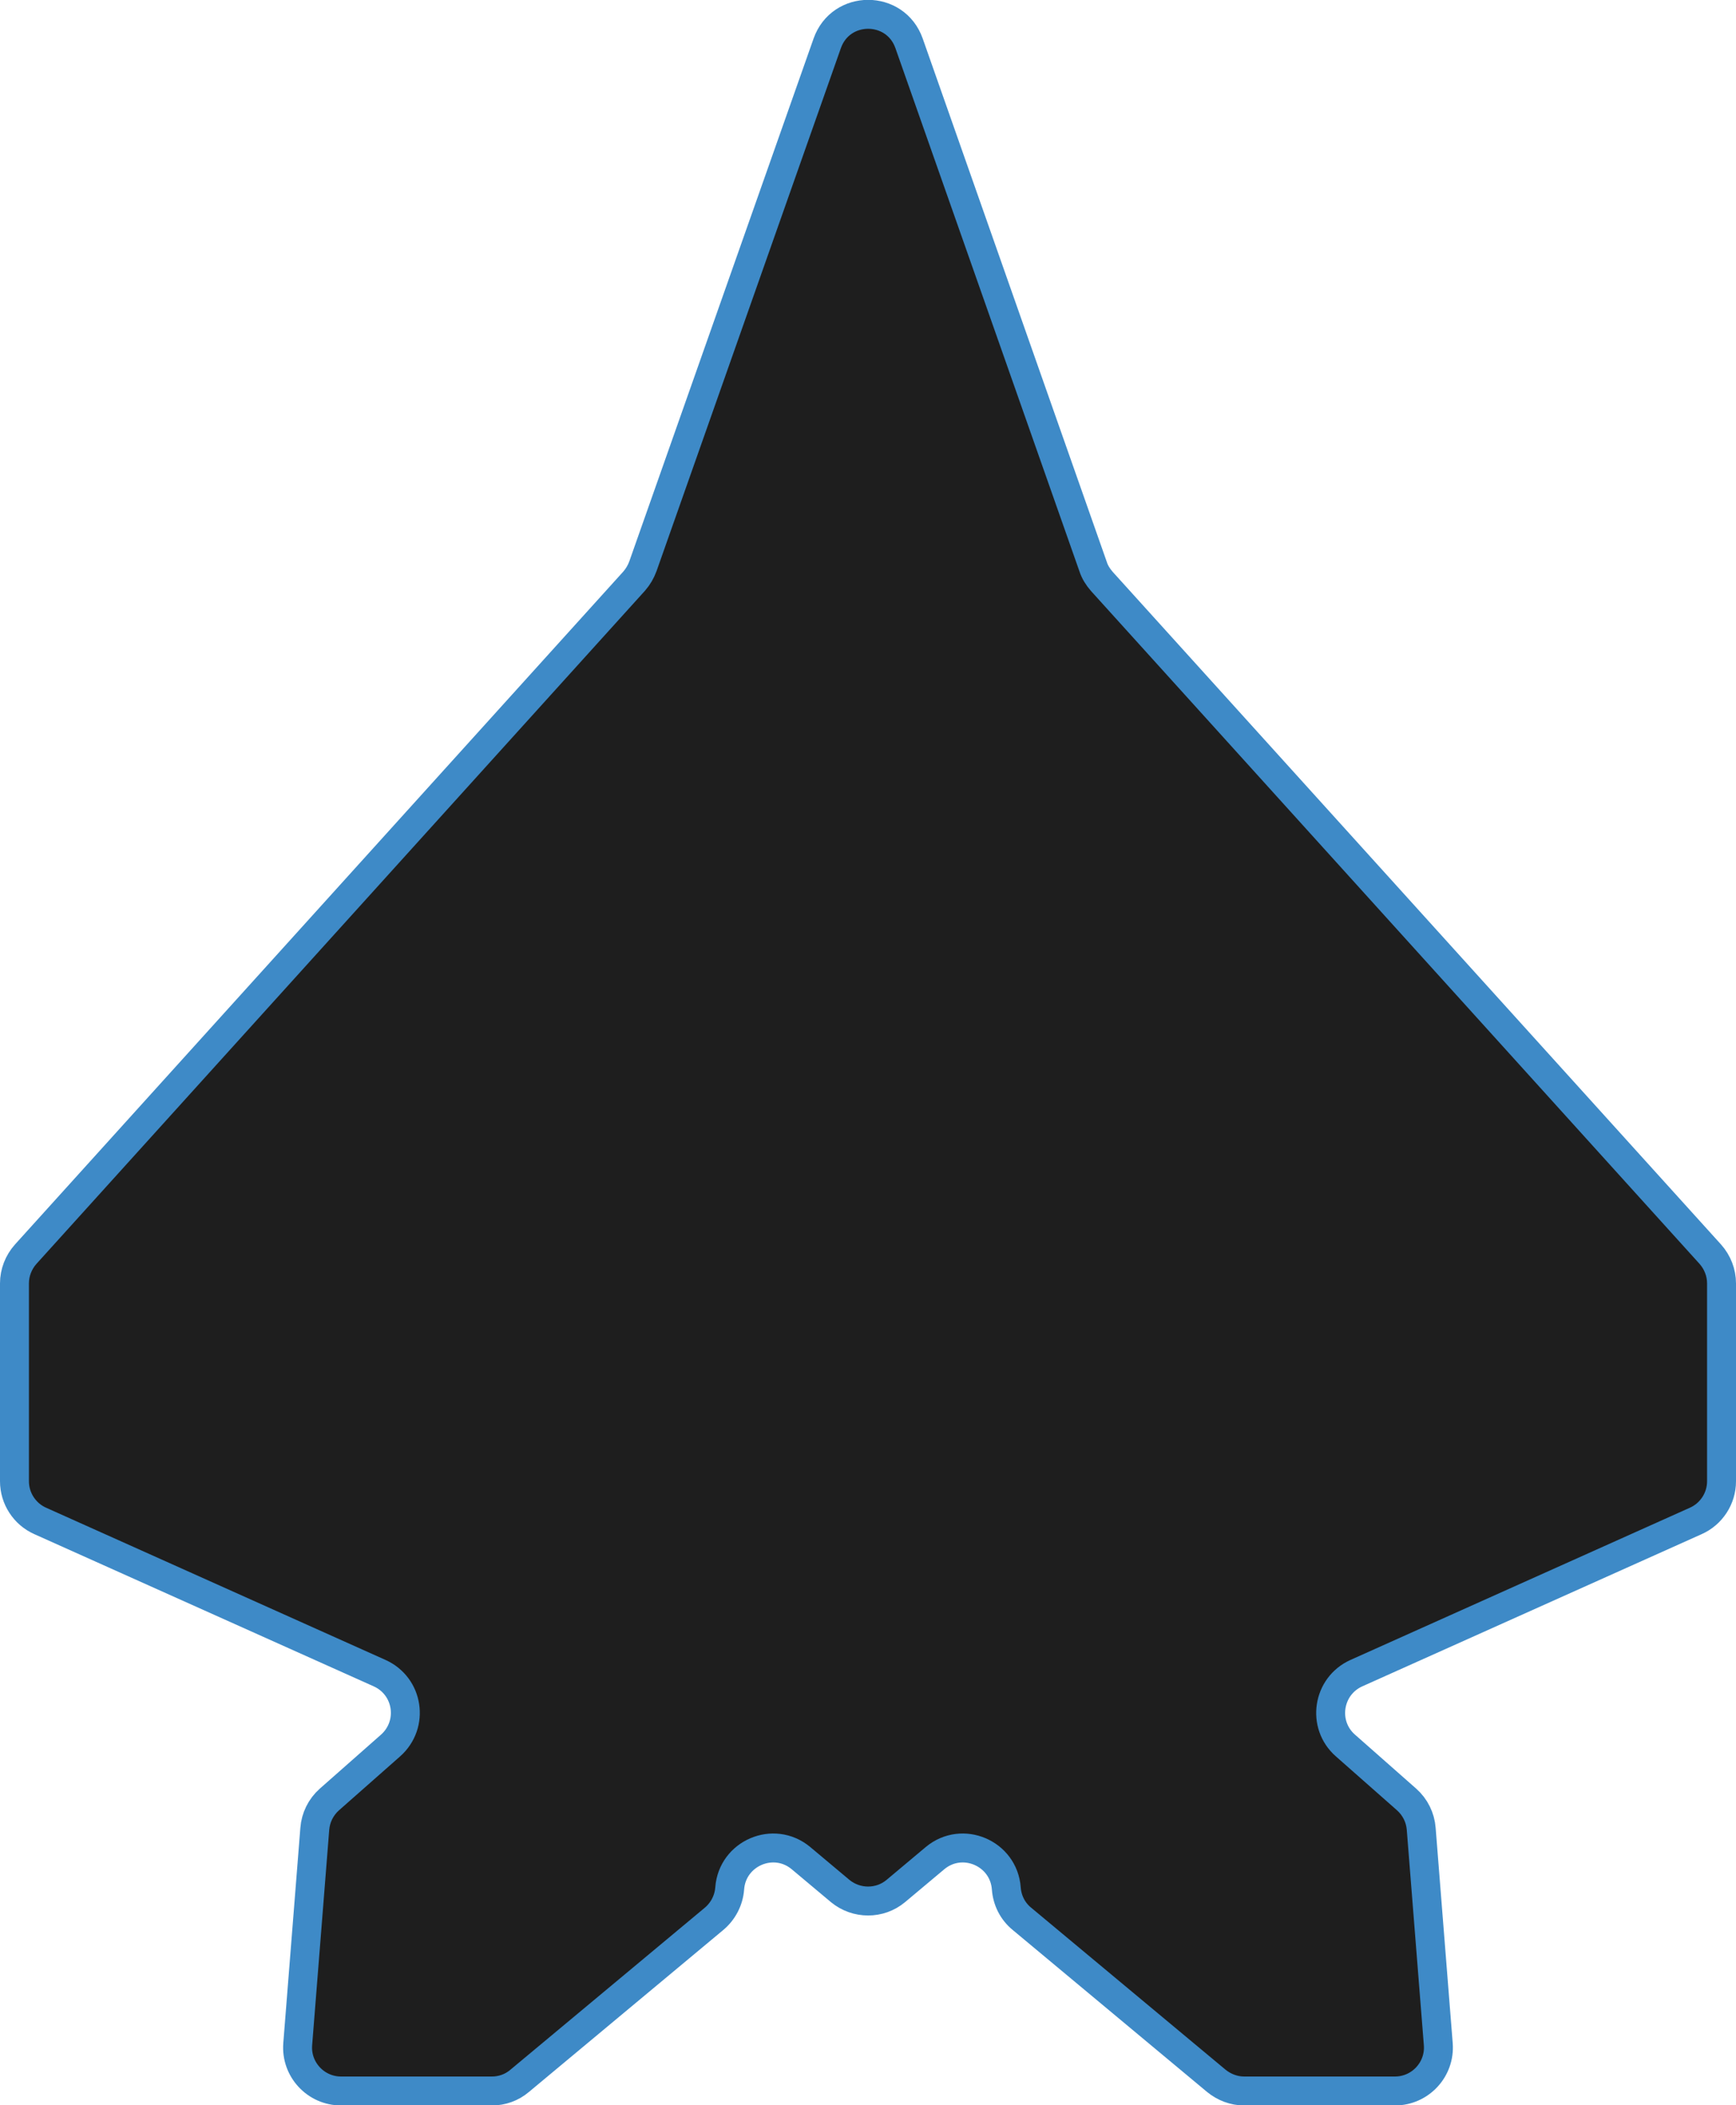
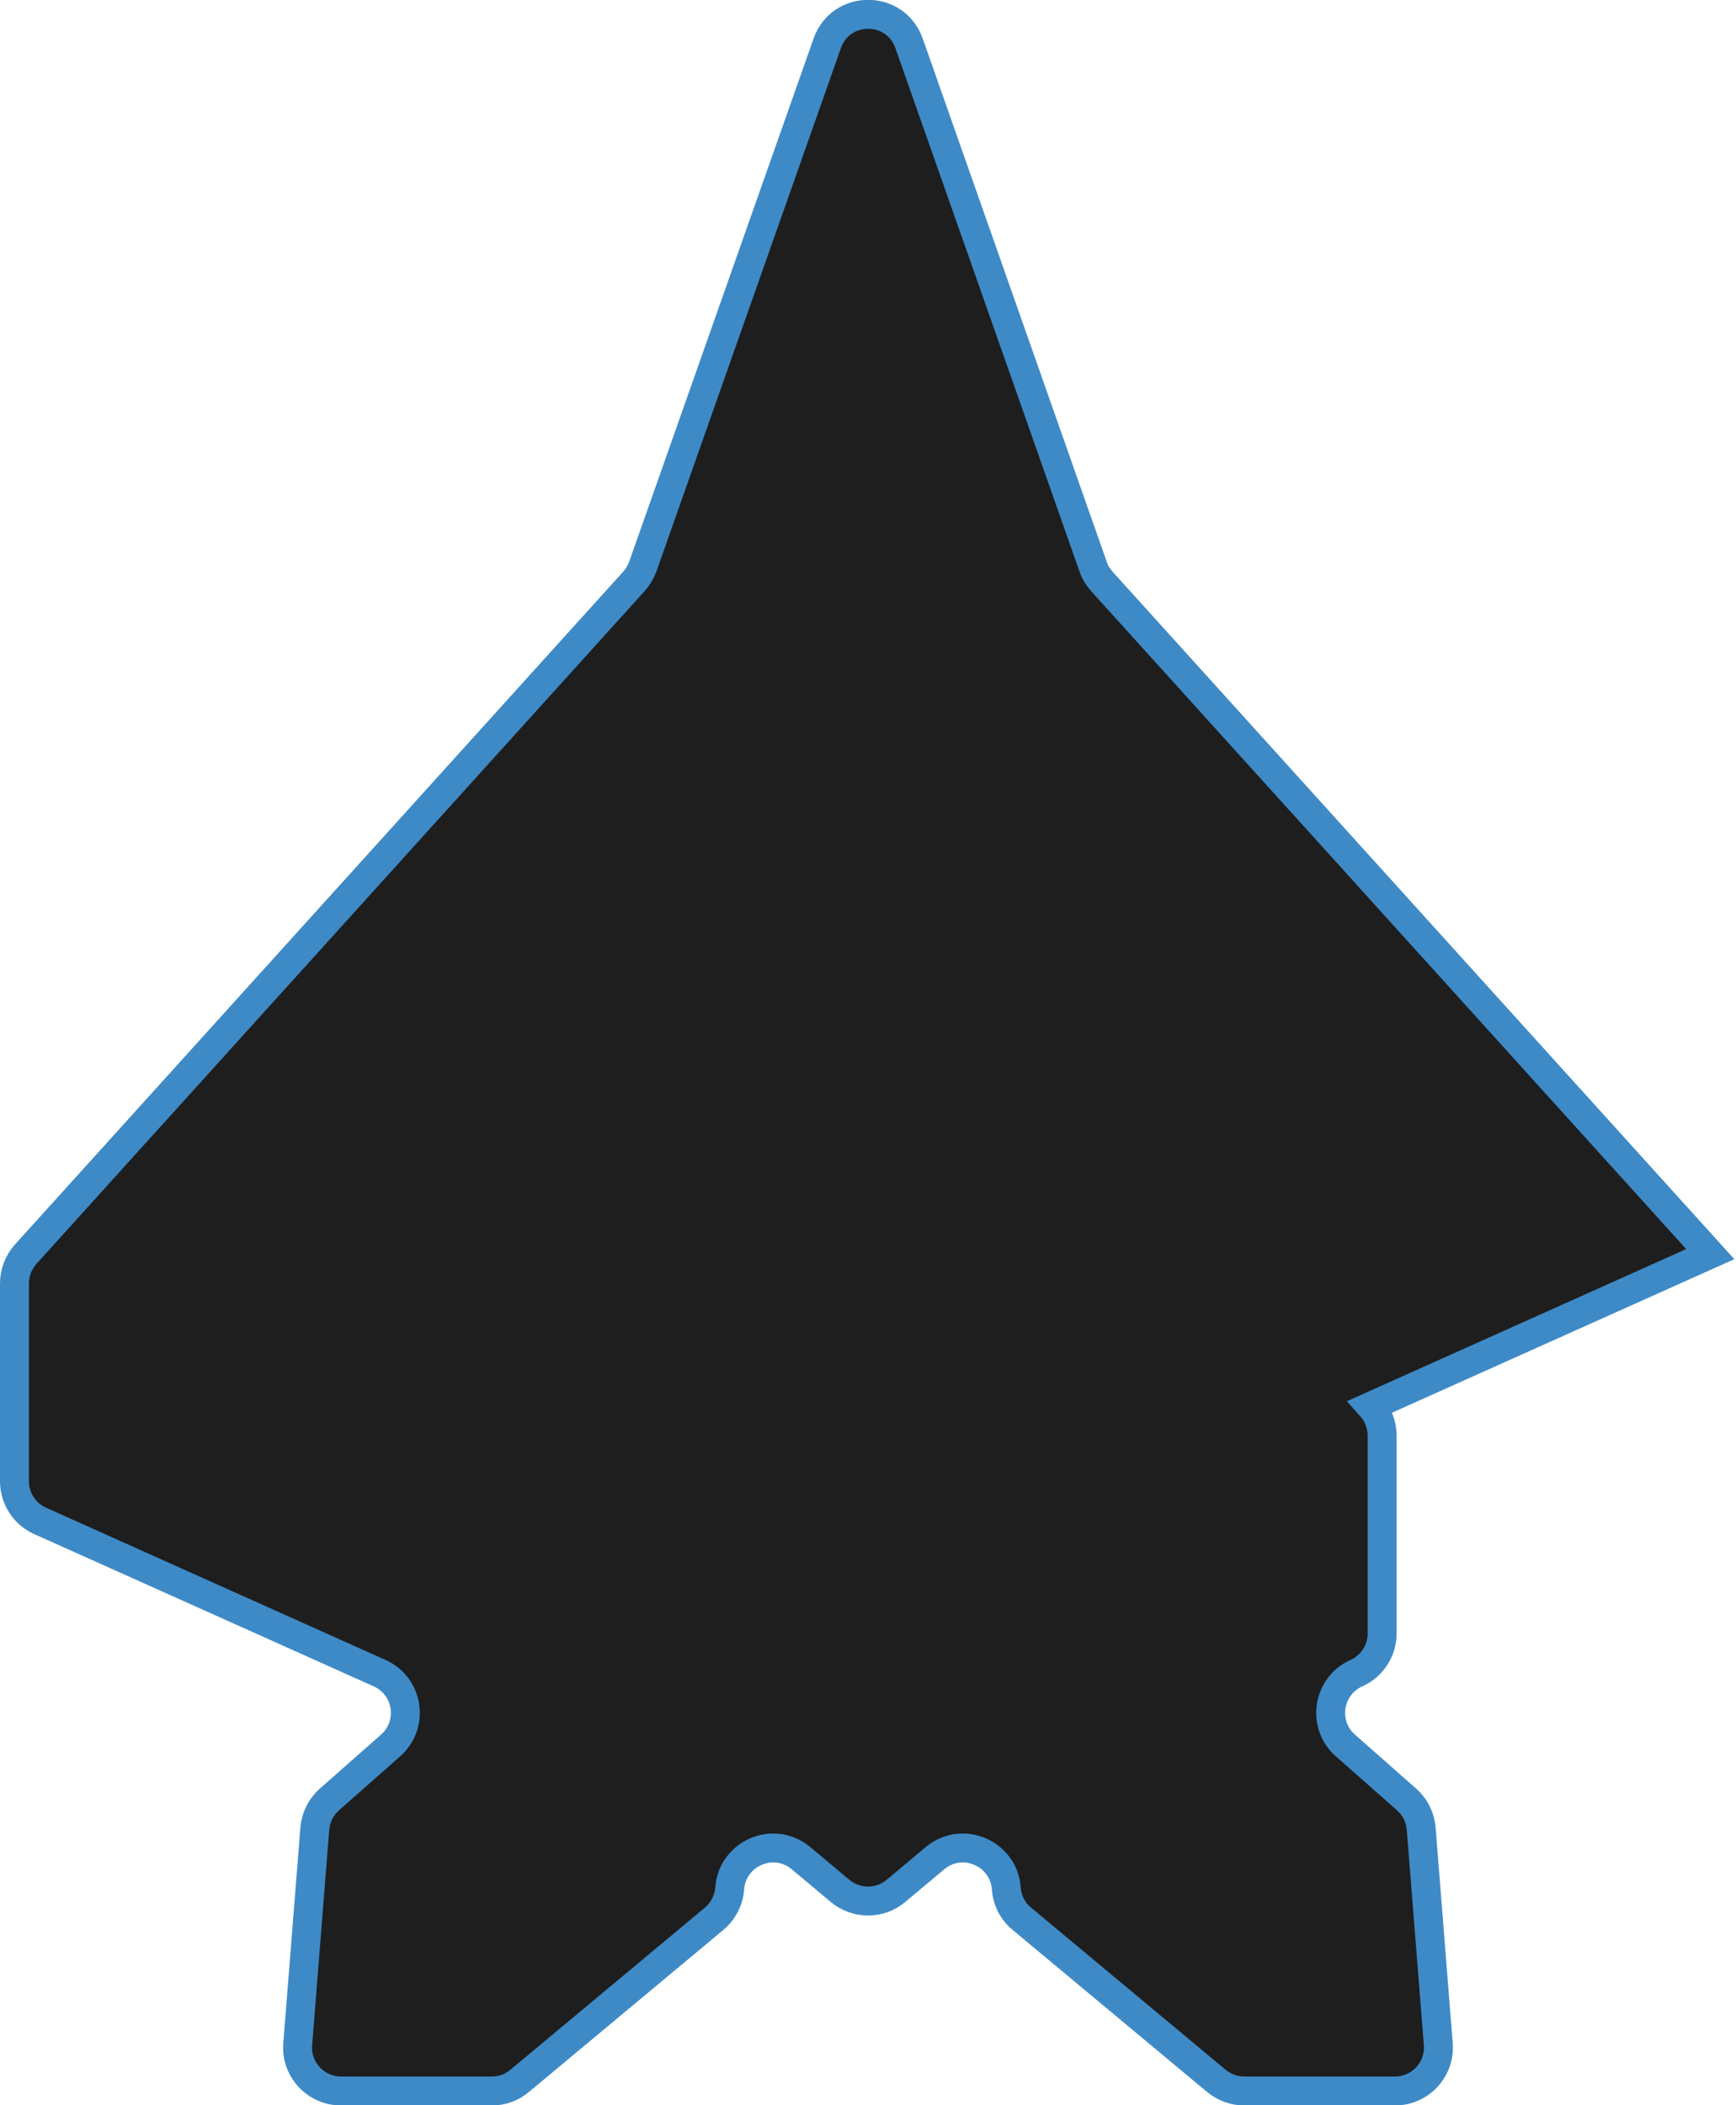
<svg xmlns="http://www.w3.org/2000/svg" id="Layer_1" data-name="Layer 1" viewBox="0 0 60 72.75">
  <defs>
    <style> .cls-1 { fill: #1e1e1e; stroke: #3e8ac7; stroke-miterlimit: 10; } </style>
  </defs>
-   <path class="cls-1" d="M59.11,43.34l-21.03-23.25c-.13-.15-.24-.32-.3-.51L31.42,1.5c-.47-1.34-2.36-1.34-2.83,0l-6.37,18.07c-.07.19-.17.36-.3.51L.89,43.34c-.25.28-.39.64-.39,1.01v6.84c0,.59.35,1.13.89,1.37l11.73,5.26c1,.45,1.2,1.77.38,2.5l-2.12,1.87c-.29.26-.47.62-.5,1.01l-.59,7.44c-.07.87.62,1.62,1.5,1.62h5.21c.35,0,.69-.12.96-.35l6.72-5.6c.31-.26.51-.64.54-1.05h0c.09-1.22,1.52-1.83,2.46-1.05l1.36,1.14c.56.46,1.37.46,1.92,0l1.36-1.14c.94-.78,2.37-.17,2.46,1.05h0c.03.41.22.79.54,1.05l6.72,5.6c.27.22.61.35.96.35h5.21c.88,0,1.57-.75,1.5-1.62l-.59-7.44c-.03-.39-.21-.75-.5-1.01l-2.12-1.87c-.82-.72-.62-2.05.38-2.5l11.73-5.26c.54-.24.89-.78.89-1.37v-6.84c0-.37-.14-.73-.39-1.01Z" />
+   <path class="cls-1" d="M59.11,43.34l-21.03-23.25c-.13-.15-.24-.32-.3-.51L31.42,1.5c-.47-1.34-2.36-1.34-2.83,0l-6.37,18.07c-.07.19-.17.36-.3.51L.89,43.34c-.25.28-.39.64-.39,1.01v6.84c0,.59.35,1.13.89,1.37l11.73,5.26c1,.45,1.2,1.77.38,2.5l-2.12,1.87c-.29.26-.47.62-.5,1.01l-.59,7.44c-.07.87.62,1.62,1.5,1.62h5.21c.35,0,.69-.12.96-.35l6.72-5.6c.31-.26.51-.64.54-1.05h0c.09-1.22,1.52-1.83,2.46-1.05l1.36,1.14c.56.46,1.37.46,1.92,0l1.36-1.14c.94-.78,2.37-.17,2.46,1.05h0c.03.41.22.79.54,1.05l6.72,5.6c.27.22.61.35.96.35h5.21c.88,0,1.57-.75,1.5-1.62l-.59-7.44c-.03-.39-.21-.75-.5-1.01l-2.12-1.87c-.82-.72-.62-2.05.38-2.5c.54-.24.89-.78.89-1.37v-6.84c0-.37-.14-.73-.39-1.01Z" />
</svg>